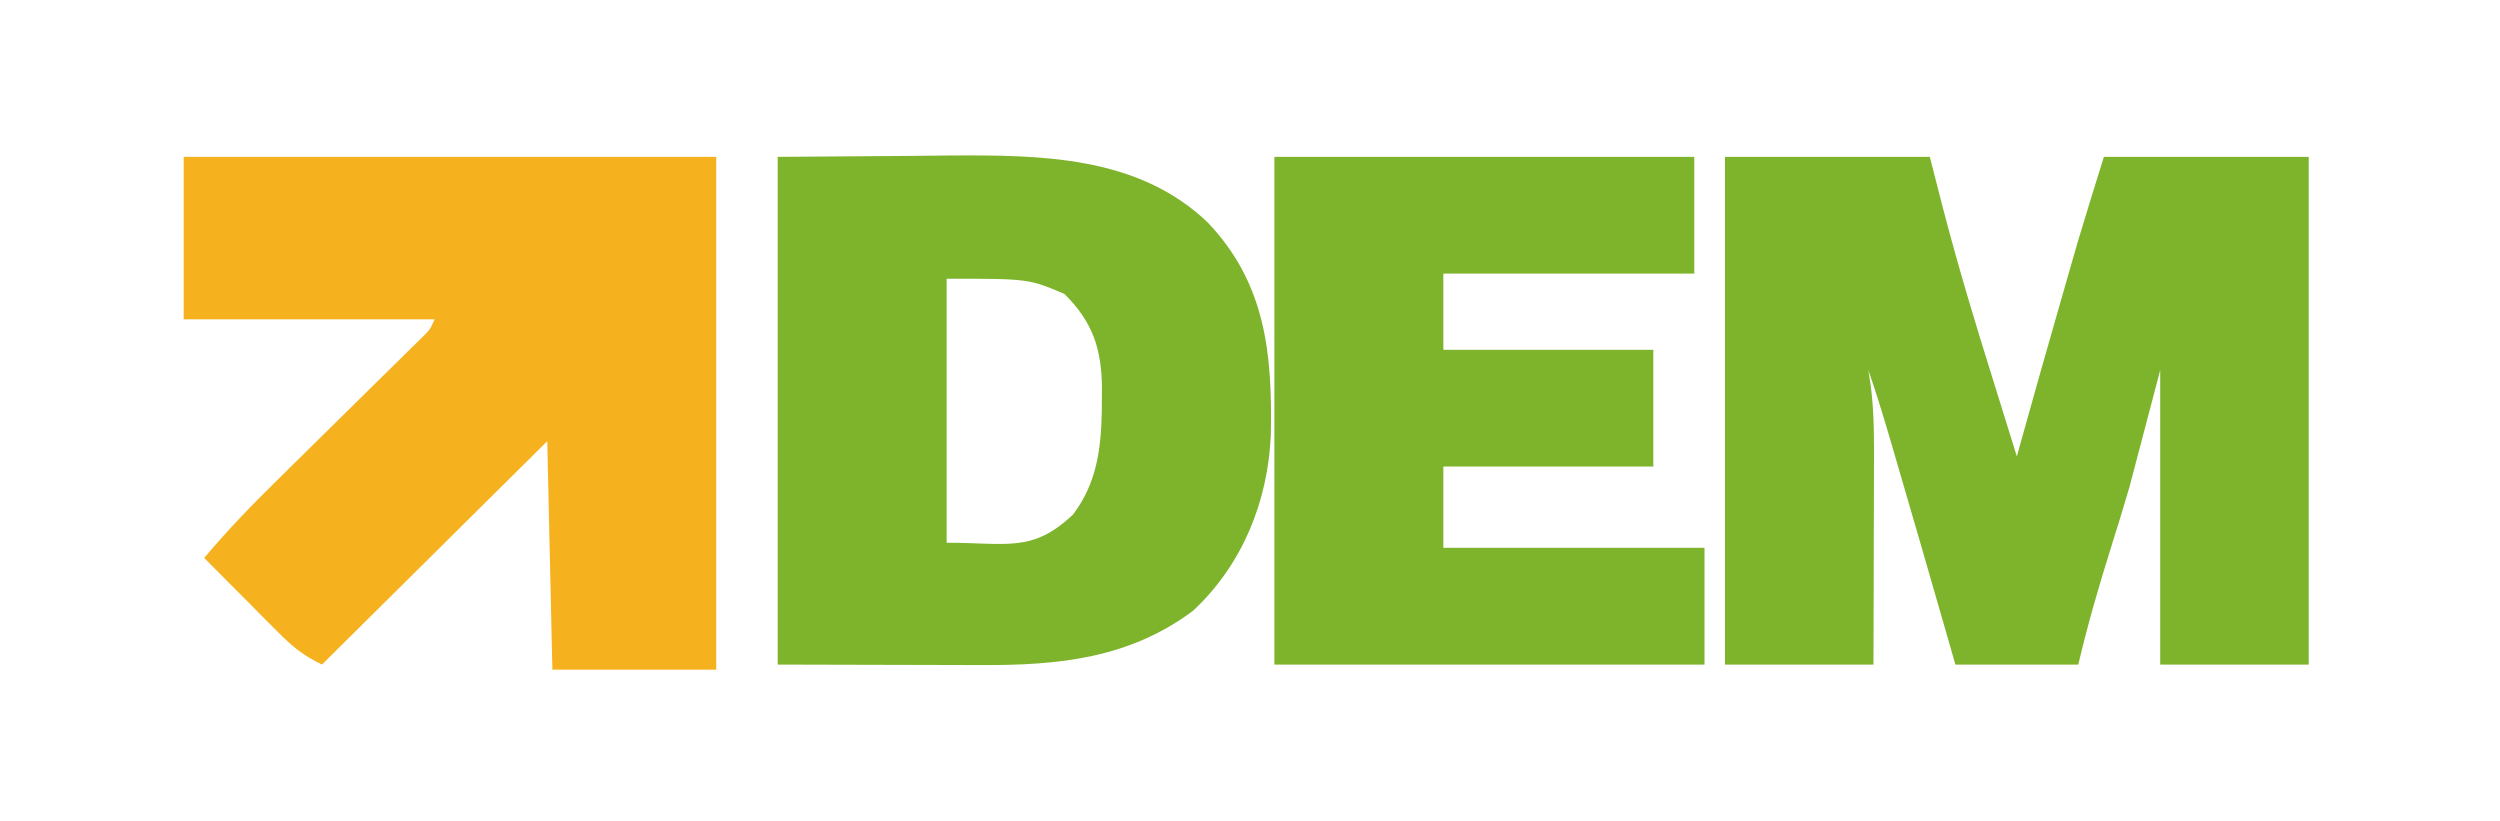
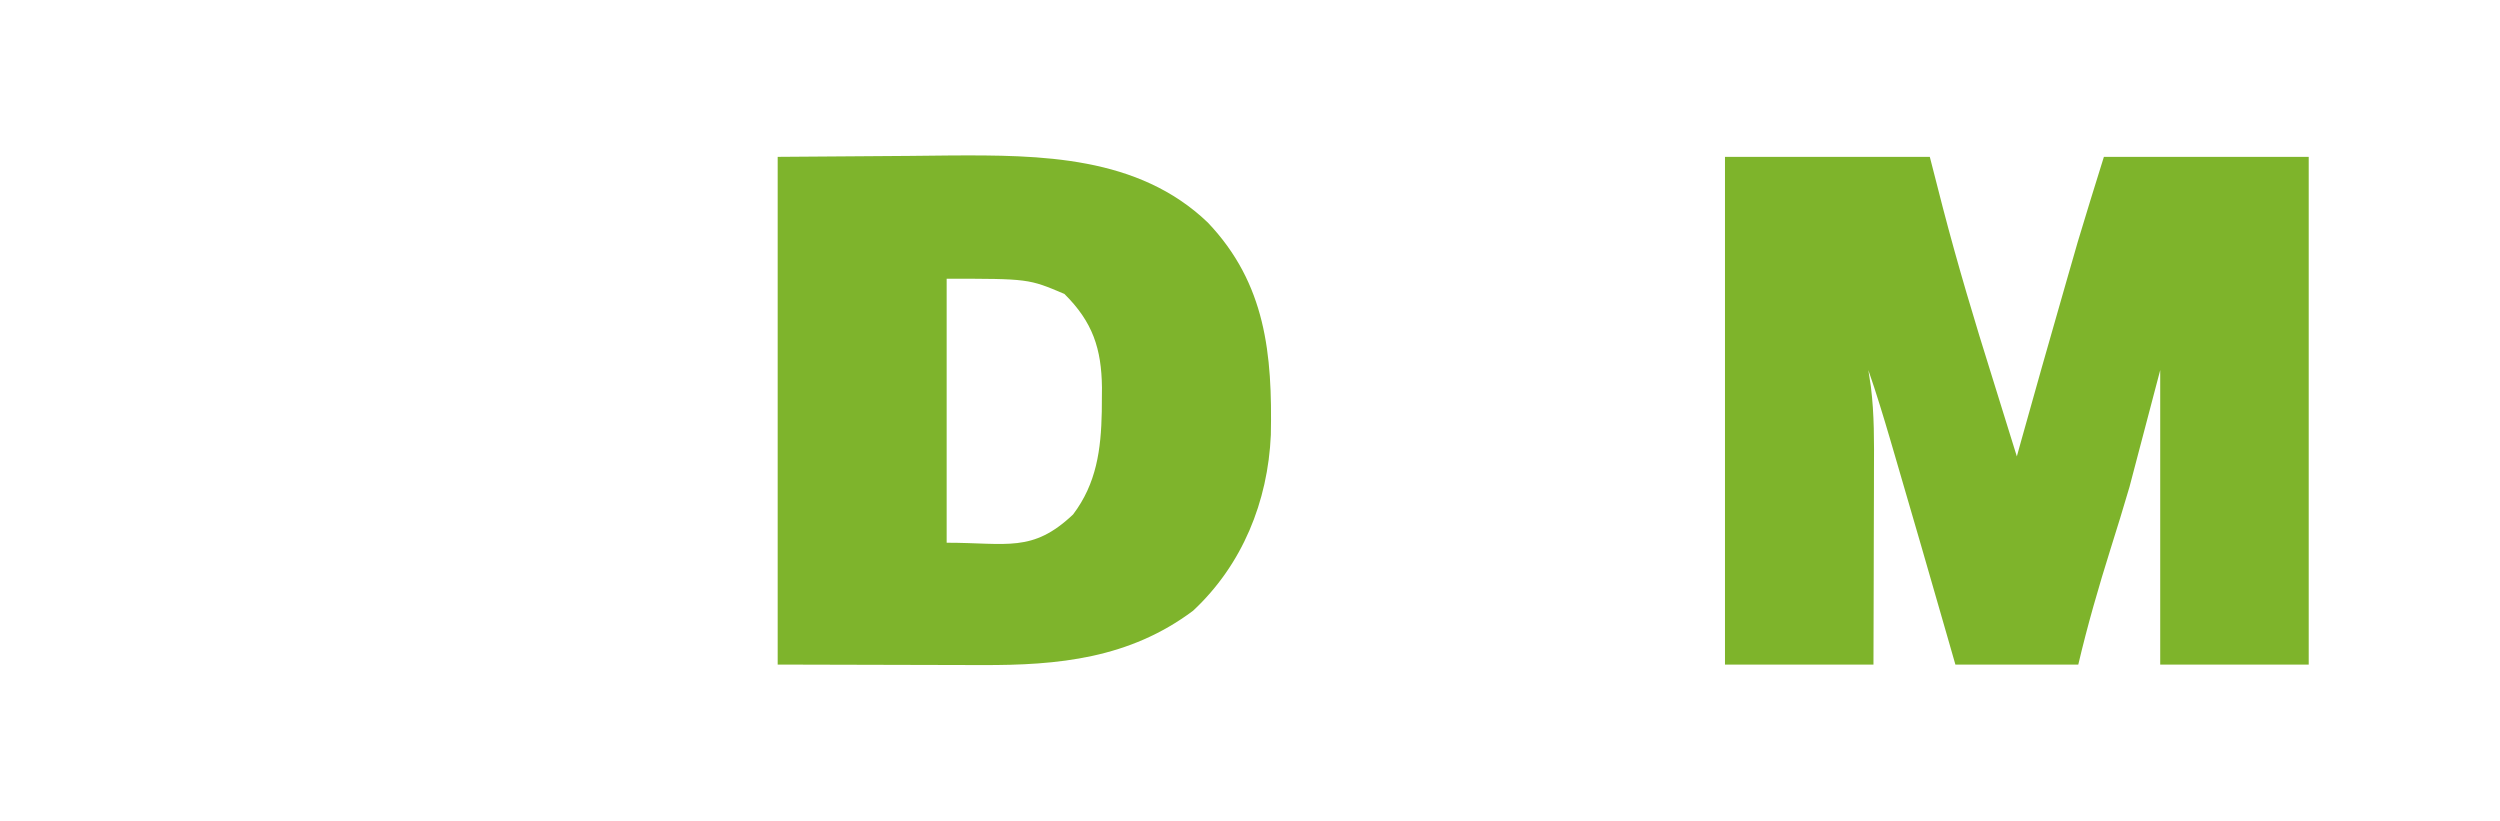
<svg xmlns="http://www.w3.org/2000/svg" width="140" height="46" viewBox="0 0 140 46" fill="none">
  <g clip-path="url(#clip0_4696_10481)">
    <path d="M96.599 8.784C100.384 8.784 104.169 8.784 108.069 8.784C108.432 10.2 108.432 10.2 108.803 11.645C109.636 14.842 110.582 17.999 111.573 21.151C111.883 22.14 112.189 23.13 112.495 24.119C112.645 24.599 112.794 25.079 112.943 25.559C113.02 25.282 113.097 25.005 113.176 24.719C113.952 21.933 114.743 19.151 115.542 16.372C115.683 15.879 115.683 15.879 115.827 15.377C115.966 14.895 115.966 14.895 116.108 14.403C116.189 14.121 116.27 13.839 116.353 13.549C116.827 11.957 117.326 10.371 117.818 8.784C121.603 8.784 125.388 8.784 129.288 8.784C129.288 18.166 129.288 27.549 129.288 37.216C126.544 37.216 123.8 37.216 120.972 37.216C120.972 31.774 120.972 26.332 120.972 20.725C120.405 22.883 119.837 25.041 119.252 27.265C118.908 28.425 118.563 29.578 118.194 30.73C117.52 32.88 116.9 35.021 116.384 37.216C114.113 37.216 111.842 37.216 109.502 37.216C109.36 36.72 109.218 36.224 109.071 35.714C108.087 32.291 107.1 28.869 106.097 25.452C106.015 25.172 105.933 24.892 105.849 24.604C105.466 23.302 105.073 22.008 104.628 20.725C104.698 21.185 104.698 21.185 104.769 21.654C104.965 23.213 104.95 24.763 104.942 26.332C104.942 26.644 104.942 26.956 104.941 27.278C104.94 28.269 104.936 29.259 104.932 30.25C104.931 30.924 104.93 31.599 104.928 32.273C104.925 33.921 104.92 35.568 104.914 37.216C102.17 37.216 99.426 37.216 96.599 37.216C96.599 27.833 96.599 18.451 96.599 8.784Z" fill="#7EB42B" />
-     <path d="M10.287 8.784C20.128 8.784 29.97 8.784 40.109 8.784C40.109 18.26 40.109 27.736 40.109 37.5C37.081 37.5 34.053 37.5 30.933 37.5C30.838 33.278 30.744 29.056 30.646 24.706C26.483 28.834 22.319 32.962 18.029 37.216C16.95 36.68 16.41 36.245 15.579 35.41C15.215 35.047 15.215 35.047 14.845 34.677C14.595 34.424 14.344 34.171 14.086 33.91C13.704 33.528 13.704 33.528 13.315 33.137C12.687 32.508 12.06 31.877 11.434 31.245C12.774 29.647 14.207 28.178 15.696 26.717C15.935 26.481 16.174 26.246 16.42 26.003C17.177 25.256 17.934 24.51 18.692 23.764C19.696 22.777 20.698 21.788 21.7 20.8C21.931 20.573 22.163 20.346 22.401 20.111C22.614 19.902 22.827 19.692 23.046 19.476C23.233 19.291 23.421 19.106 23.614 18.916C24.076 18.468 24.076 18.468 24.338 17.882C19.701 17.882 15.064 17.882 10.287 17.882C10.287 14.88 10.287 11.877 10.287 8.784Z" fill="#F6B21E" />
-     <path d="M71.365 8.784C79.125 8.784 86.884 8.784 94.879 8.784C94.879 10.942 94.879 13.1 94.879 15.323C90.242 15.323 85.605 15.323 80.828 15.323C80.828 16.731 80.828 18.138 80.828 19.588C84.708 19.588 88.587 19.588 92.585 19.588C92.585 21.746 92.585 23.904 92.585 26.127C88.705 26.127 84.825 26.127 80.828 26.127C80.828 27.628 80.828 29.13 80.828 30.676C85.654 30.676 90.48 30.676 95.452 30.676C95.452 32.834 95.452 34.992 95.452 37.216C87.504 37.216 79.555 37.216 71.365 37.216C71.365 27.833 71.365 18.451 71.365 8.784Z" fill="#7EB42B" />
    <path d="M53.191 8.707C58.276 8.677 63.733 8.72 67.638 12.463C70.891 15.885 71.255 19.834 71.167 24.36C71.004 28.079 69.576 31.625 66.811 34.202C63.245 36.87 59.276 37.264 54.975 37.243C54.684 37.243 54.393 37.243 54.094 37.242C53.017 37.241 51.939 37.237 50.862 37.234C48.449 37.228 46.036 37.222 43.55 37.216V8.784C45.974 8.767 48.399 8.749 50.898 8.731C52.033 8.719 52.033 8.719 53.191 8.707ZM53.013 30.393C56.41 30.393 57.811 30.967 60.092 28.811C61.408 27.072 61.658 25.168 61.7 23.047C61.702 22.814 61.704 22.587 61.705 22.36C61.707 22.136 61.708 21.917 61.71 21.698C61.682 19.527 61.196 18.035 59.608 16.461C57.601 15.608 57.601 15.609 53.013 15.609V30.393Z" fill="#7EB42C" />
  </g>
  <defs>
    <clipPath id="clip0_4696_10481">
      <rect width="120" height="29" fill="white" transform="translate(10 8.5)" />
    </clipPath>
  </defs>
</svg>